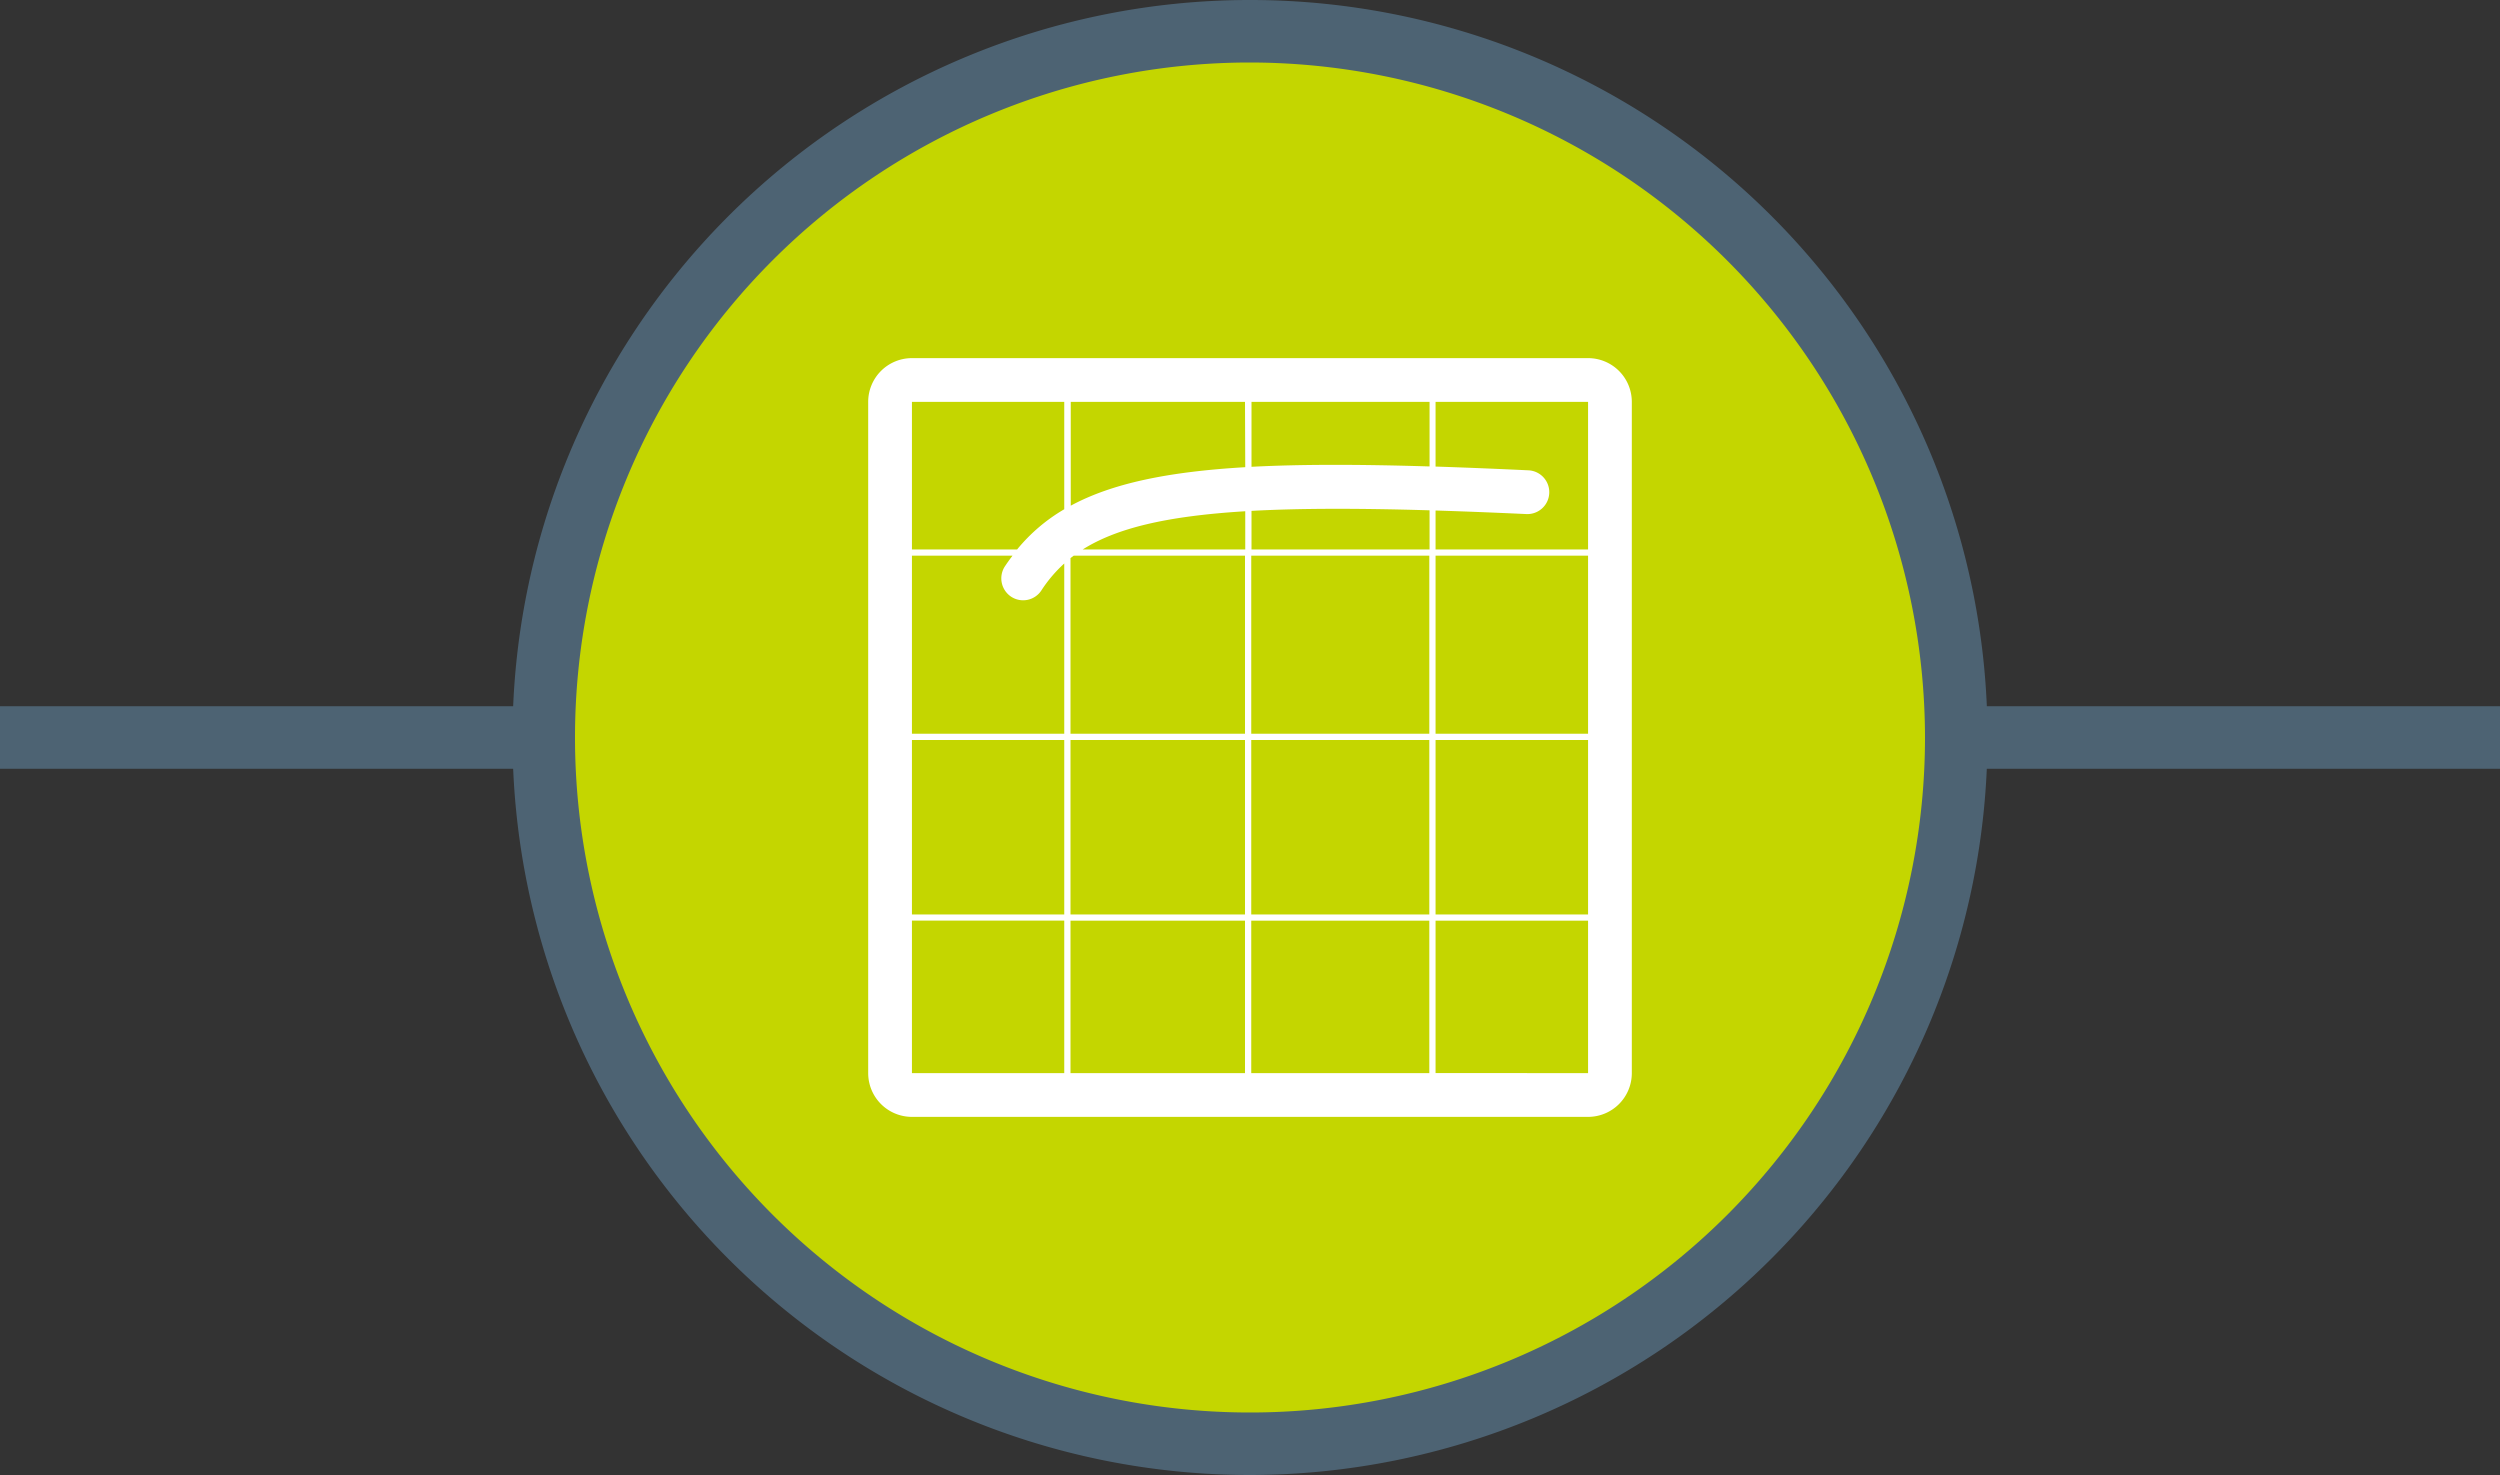
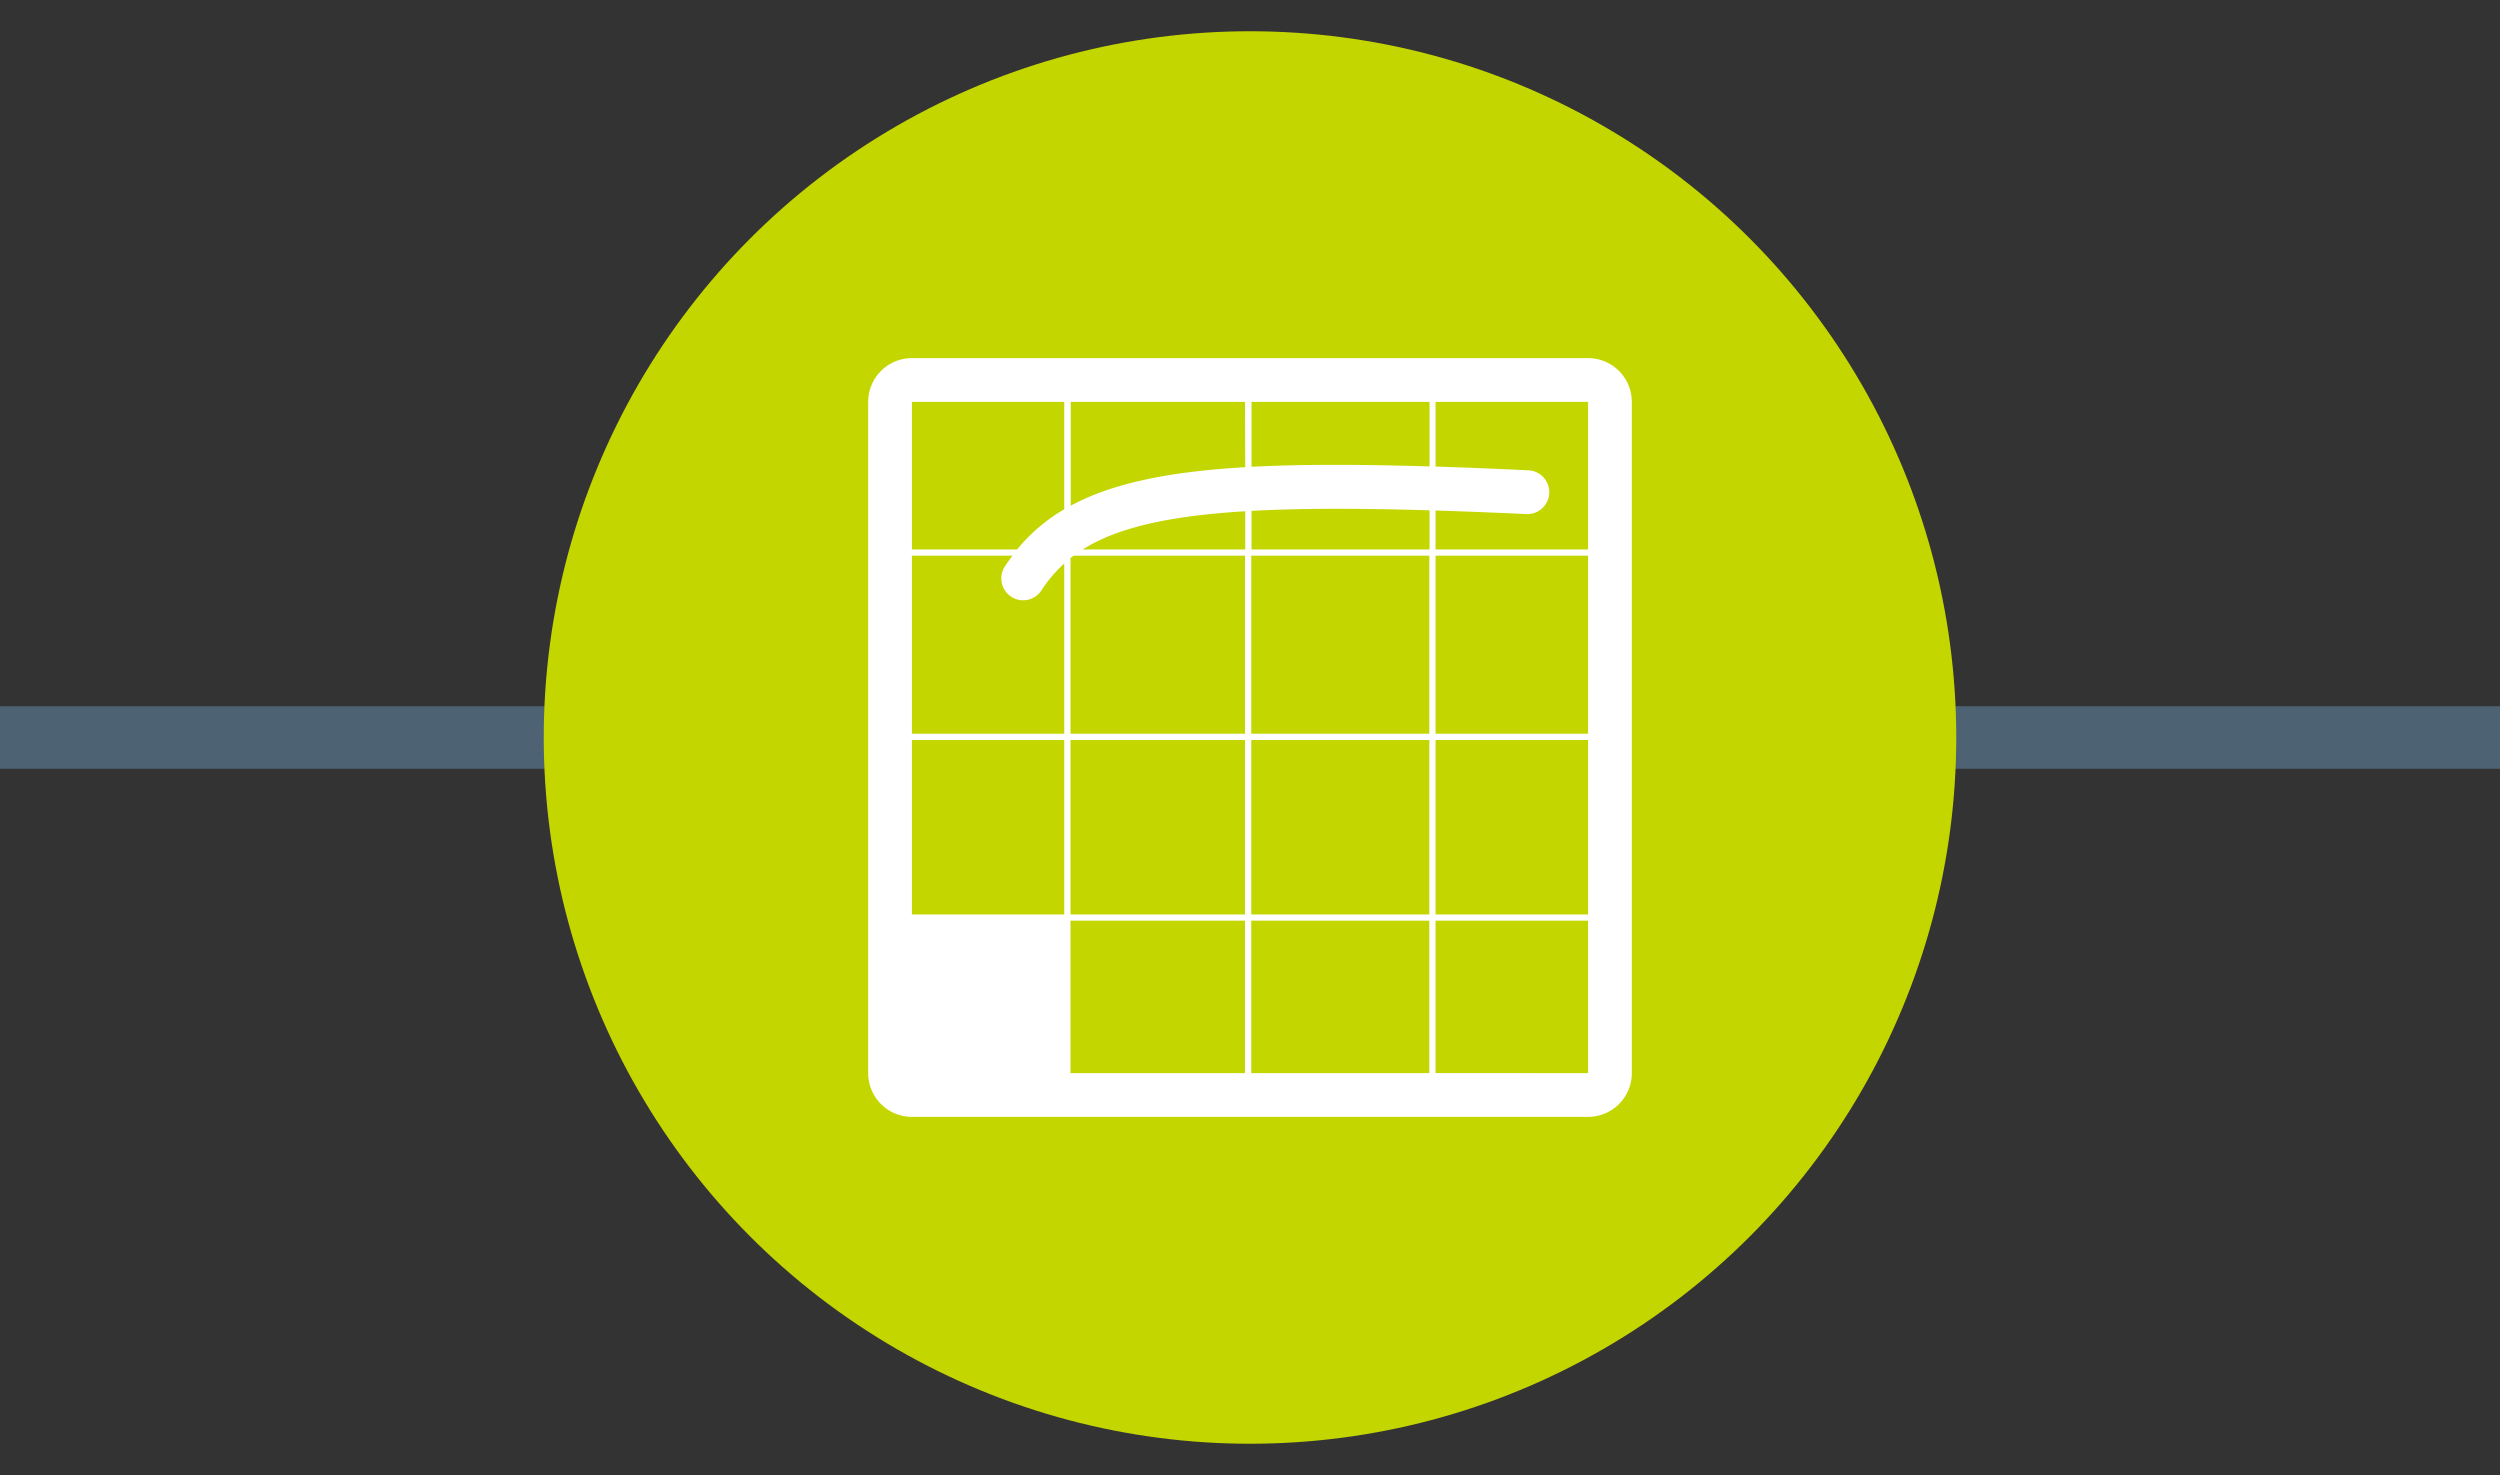
<svg xmlns="http://www.w3.org/2000/svg" viewBox="0 0 400 236">
  <rect x="0" y="0" width="400" height="236" fill="#333333" stroke="none" />
  <defs>
    <style>.cls-1{fill:#4d6373;}.cls-2{fill:#c4d600;}.cls-3{fill:#fff;}</style>
  </defs>
  <g id="Grey">
    <rect class="cls-1" y="113" width="400" height="10" />
    <circle class="cls-2" cx="200" cy="118" r="113" />
-     <path class="cls-1" d="M200,236A118,118,0,1,1,318,118,118.13,118.13,0,0,1,200,236Zm0-226A108,108,0,1,0,308,118,108.12,108.12,0,0,0,200,10Z" />
  </g>
  <g id="Line_drawing" data-name="Line drawing">
-     <path class="cls-3" d="M254.09,57.3H145.91a7,7,0,0,0-7,7V171.7a7,7,0,0,0,7,7H254.09a7,7,0,0,0,7-7V64.3A7,7,0,0,0,254.09,57.3ZM145.91,118.4h24.37v27.91H145.91Zm108.18-1h-24.4V88.91h24.4Zm-25.4,0H200.2V88.91h28.49Zm-56.9-28.49H199.2V117.4H171.28V89.29Zm1.45-1c5.41-3.41,13.4-5.34,26-6.11v6.11Zm27,0V81.74c7.68-.42,17-.43,28.49-.09v6.26Zm0-13.22V64.3h28.49V74.63C217.57,74.29,208.16,74.27,200.2,74.69Zm-1,.06c-12.46.73-21.36,2.61-27.92,6.16V64.3H199.2ZM161.78,95.47a3.49,3.49,0,0,0,4.84-1,21.88,21.88,0,0,1,3.66-4.31V117.4H145.91V88.91H162c-.42.55-.83,1.12-1.22,1.71A3.52,3.52,0,0,0,161.78,95.47Zm9.5,22.93H199.2v27.91H171.28Zm27.92,28.91V171.7H171.28V147.31Zm1,0h28.49V171.7H200.2Zm0-1V118.4h28.49v27.91Zm29.49-27.91h24.4v27.91h-24.4Zm24.4-30.49h-24.4V81.68c4.52.14,9.34.33,14.53.57a3.5,3.5,0,1,0,.32-7c-5.27-.25-10.2-.45-14.85-.6V64.3h24.4ZM170.28,64.3V81.48a27.94,27.94,0,0,0-7.54,6.43H145.91V64.3Zm-24.37,83h24.37V171.7H145.91Zm83.78,24.39V147.31h24.4V171.7Z" />
+     <path class="cls-3" d="M254.09,57.3H145.91a7,7,0,0,0-7,7V171.7a7,7,0,0,0,7,7H254.09a7,7,0,0,0,7-7V64.3A7,7,0,0,0,254.09,57.3ZM145.91,118.4h24.37v27.91H145.91Zm108.18-1h-24.4V88.91h24.4Zm-25.4,0H200.2V88.91h28.49Zm-56.9-28.49H199.2V117.4H171.28V89.29Zm1.45-1c5.41-3.41,13.4-5.34,26-6.11v6.11Zm27,0V81.74c7.68-.42,17-.43,28.49-.09v6.26Zm0-13.22V64.3h28.49V74.63C217.57,74.29,208.16,74.27,200.2,74.69Zm-1,.06c-12.46.73-21.36,2.61-27.92,6.16V64.3H199.2ZM161.78,95.47a3.49,3.49,0,0,0,4.84-1,21.88,21.88,0,0,1,3.66-4.31V117.4H145.91V88.91H162c-.42.55-.83,1.12-1.22,1.71A3.52,3.52,0,0,0,161.78,95.47Zm9.5,22.93H199.2v27.91H171.28Zm27.92,28.91V171.7H171.28V147.31Zm1,0h28.49V171.7H200.2Zm0-1V118.4h28.49v27.91Zm29.49-27.91h24.4v27.91h-24.4Zm24.4-30.49h-24.4V81.68c4.52.14,9.34.33,14.53.57a3.5,3.5,0,1,0,.32-7c-5.27-.25-10.2-.45-14.85-.6V64.3h24.4ZM170.28,64.3V81.48a27.94,27.94,0,0,0-7.54,6.43H145.91V64.3Zm-24.37,83h24.37H145.91Zm83.78,24.39V147.31h24.4V171.7Z" />
  </g>
</svg>